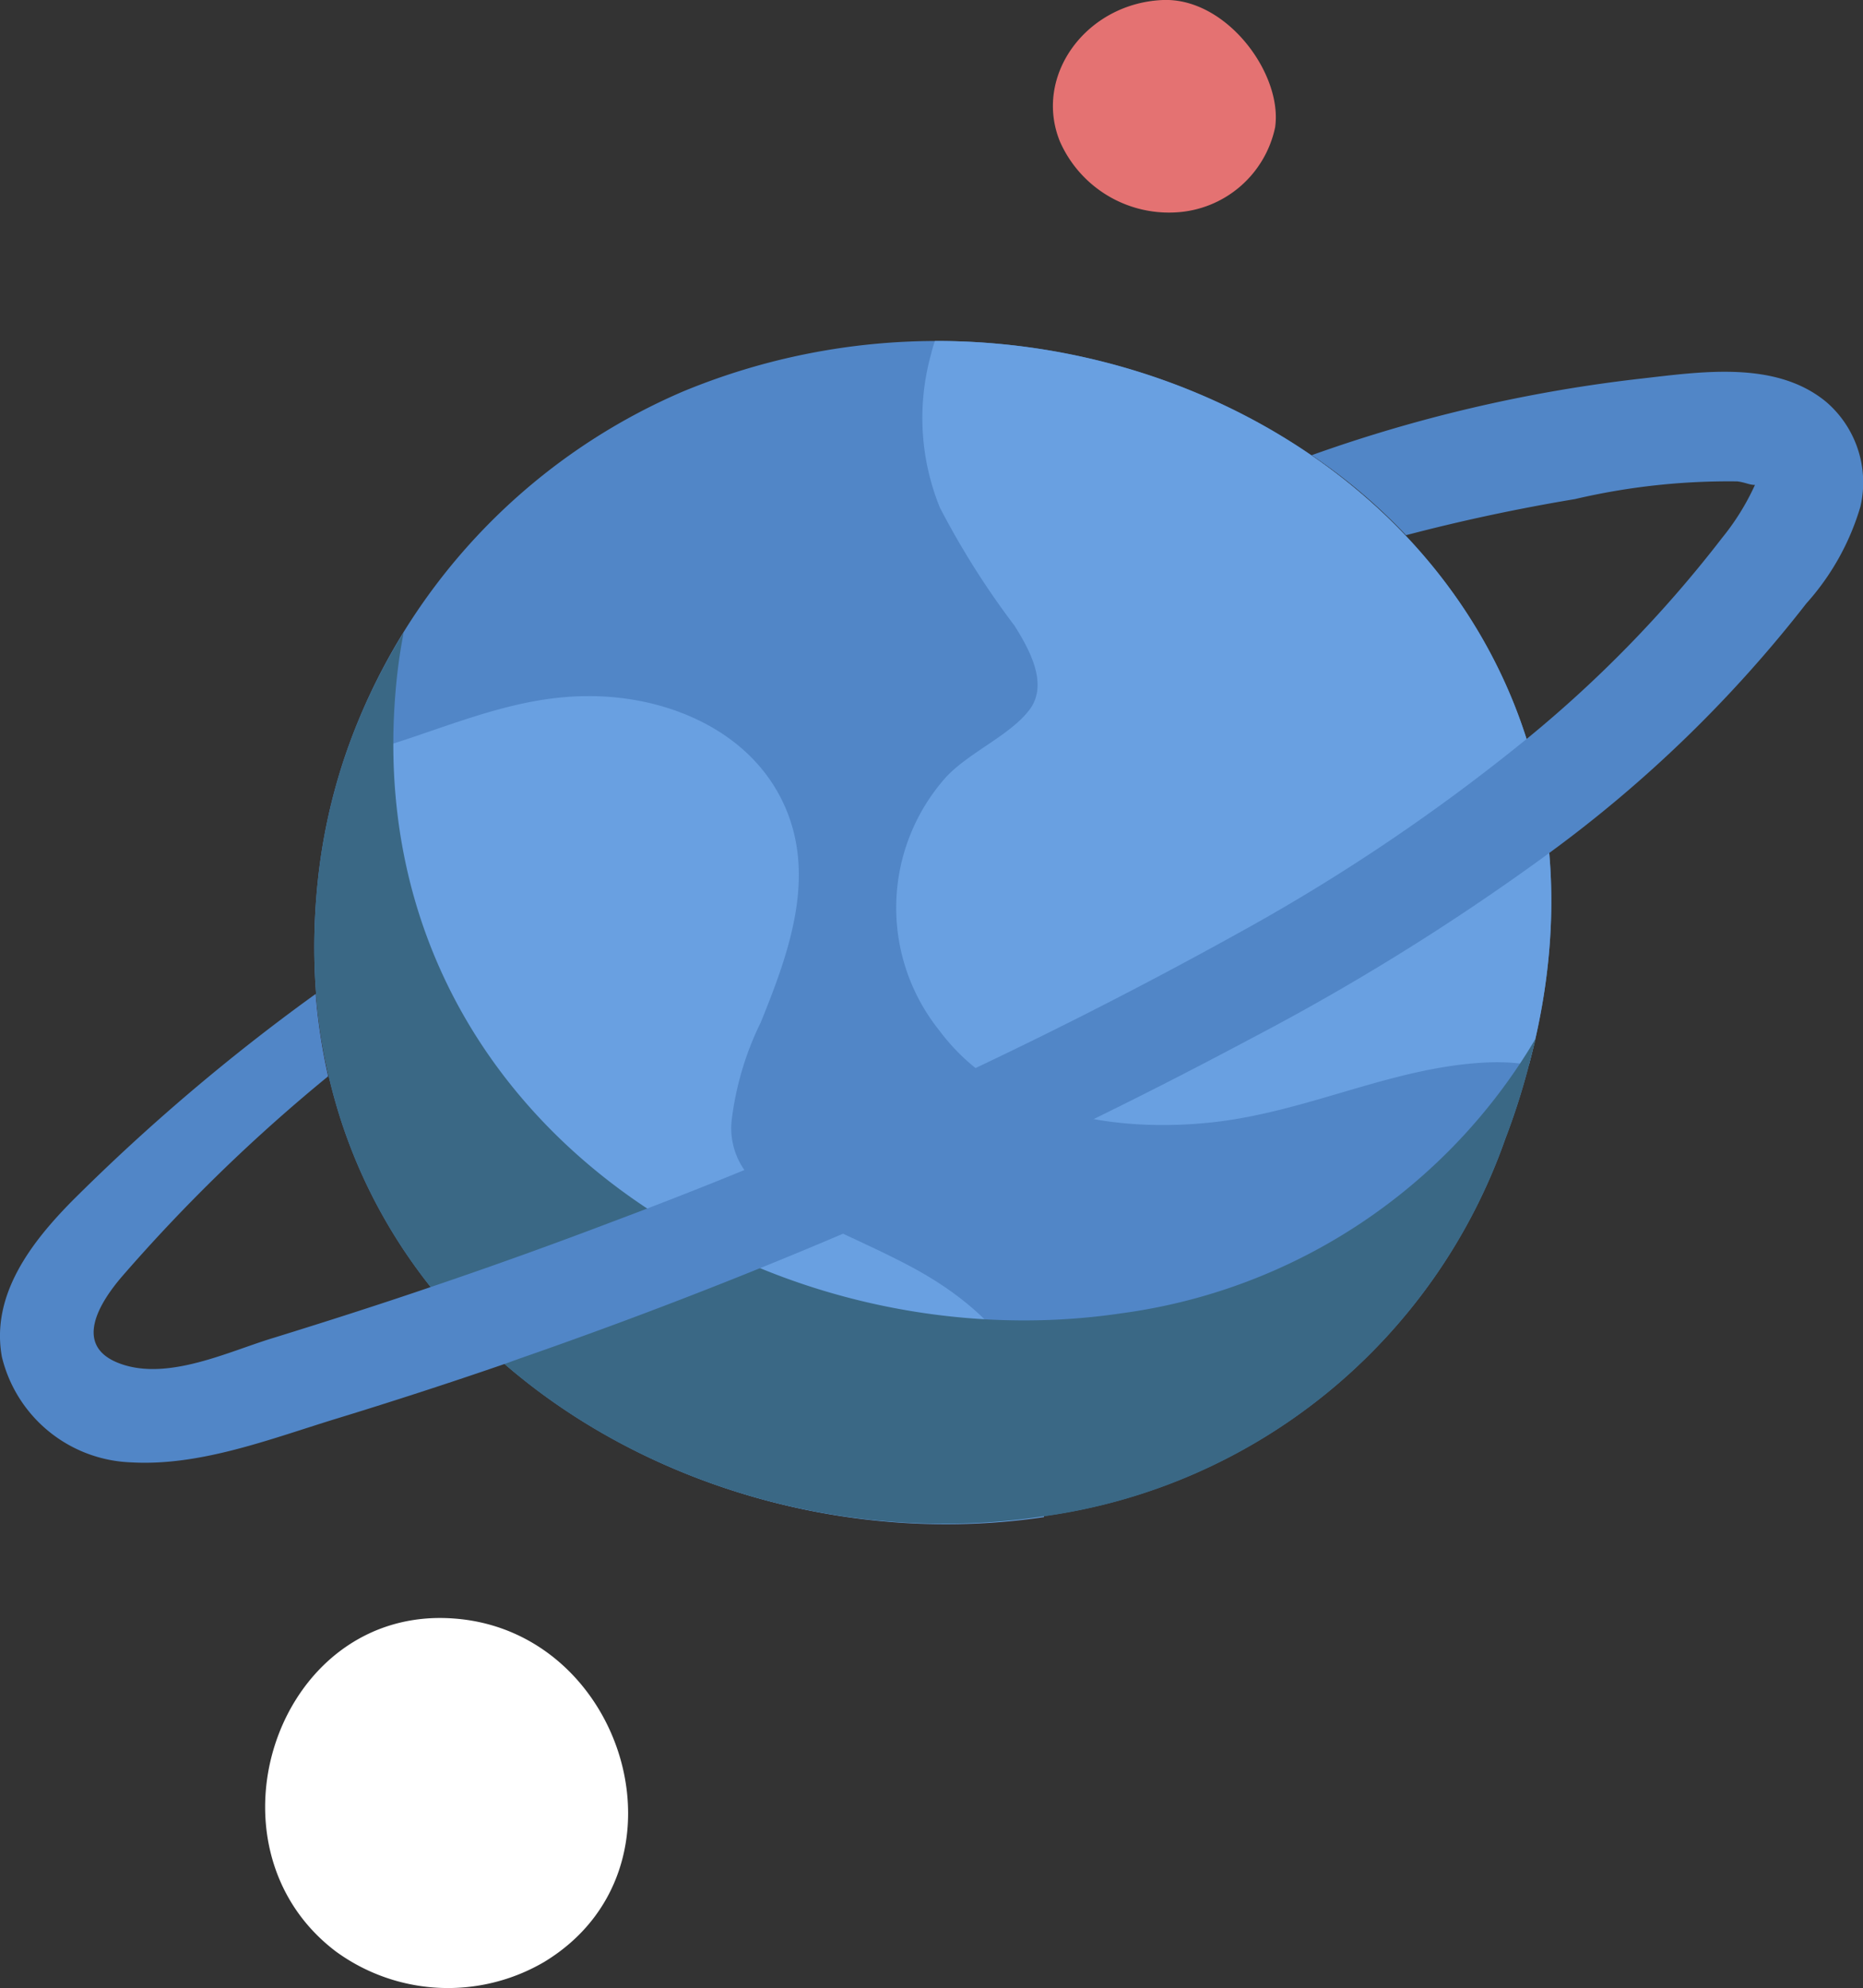
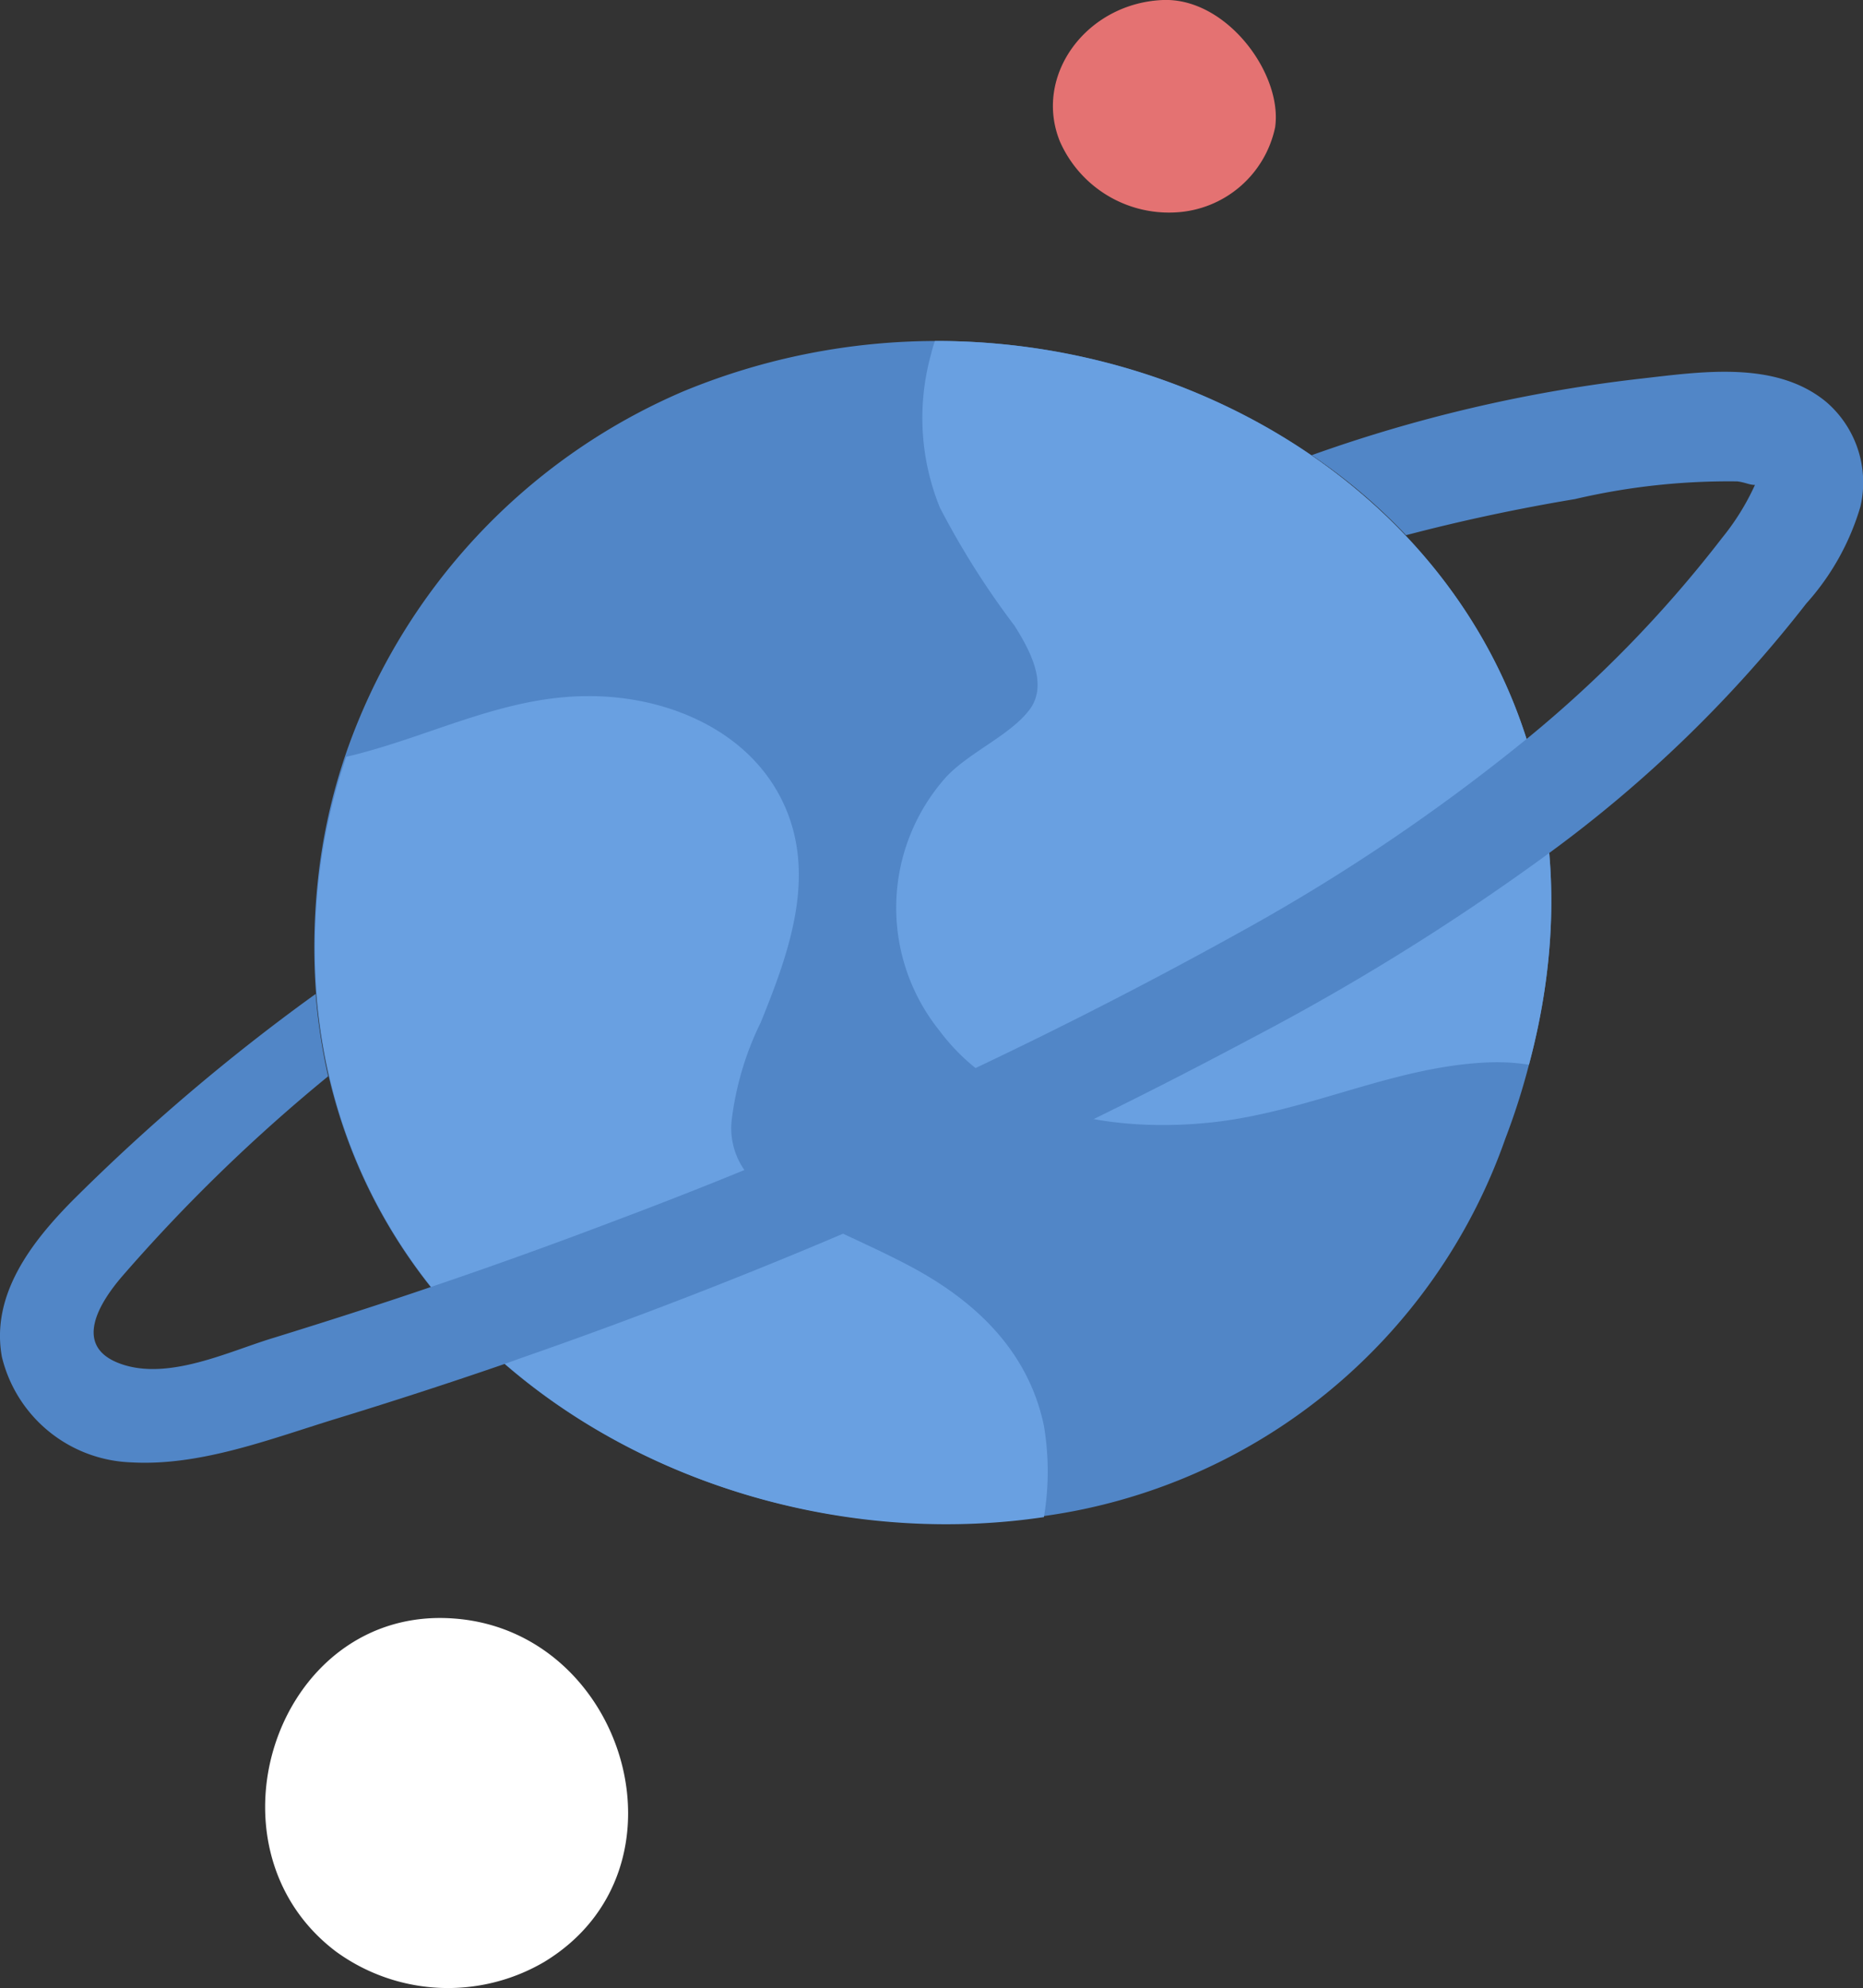
<svg xmlns="http://www.w3.org/2000/svg" viewBox="0 0 78.97 84.25">
  <rect x="0" y="0" width="78.97" height="84.25" fill="#333333" stroke="none" />
  <defs>
    <style>.cls-1{fill:#5186c7;}.cls-2{fill:#69a0e1;}.cls-3{fill:#3a6885;}.cls-4{fill:#e47272;}.cls-5{fill:#fff;}</style>
  </defs>
  <g id="Слой_2" data-name="Слой 2">
    <g id="OBJECTS">
      <path class="cls-1" d="M64.81,45.12a29.09,29.09,0,0,1-1,3.13,24.24,24.24,0,0,1-19.59,16c-15.33,2.32-32.74-8.41-30.74-27A24.5,24.5,0,0,1,14.64,32,25.91,25.91,0,0,1,29,16.57a28.14,28.14,0,0,1,10.66-2.12C55.21,14.42,69.64,27.09,64.81,45.12Z" />
      <path class="cls-2" d="M39.63,14.45a6.32,6.32,0,0,0-.18.62,10.08,10.08,0,0,0,.39,6.44,34.77,34.77,0,0,0,3.16,5c.63,1,1.45,2.47.65,3.55s-2.53,1.8-3.52,2.84a8.31,8.31,0,0,0-.32,10.76C42.44,47.2,47.16,48,51.3,47.57s7.77-2.4,11.83-2.55a8.71,8.71,0,0,1,1.68.1C69.64,27.09,55.21,14.42,39.63,14.45ZM38.58,53.66c-1.3-.69-2.65-1.27-4-1.93A11.91,11.91,0,0,1,33.23,51a7.38,7.38,0,0,1-.68-.46c-.11-.08-.48-.42-.54-.44h0a3.09,3.09,0,0,1-1-2.58,12.88,12.88,0,0,1,1.24-4.2c1.19-2.94,2.41-6.25.93-9.34s-5-4.5-8.26-4.48c-3.64,0-6.79,1.77-10.24,2.57a24.5,24.5,0,0,0-1.17,5.22c-2,18.55,15.41,29.28,30.74,27a11.69,11.69,0,0,0,0-3.87C43.58,57.21,41.29,55.1,38.58,53.66Z" />
-       <path class="cls-3" d="M65.1,44c-.09.37-.19.75-.29,1.13a29.09,29.09,0,0,1-1,3.13,24.24,24.24,0,0,1-19.59,16c-15.33,2.32-32.74-8.41-30.74-27A24.5,24.5,0,0,1,14.64,32a25.19,25.19,0,0,1,2.47-5.19c-.12.61-.21,1.22-.28,1.84-2,18.55,15.41,29.29,30.73,27A24.09,24.09,0,0,0,65.1,44Z" />
      <path class="cls-1" d="M78.86,21.47a10.62,10.62,0,0,1-2.29,4.1A54.82,54.82,0,0,1,65.68,36.14,99.62,99.62,0,0,1,53.05,44,217.48,217.48,0,0,1,22,57.58l-.58.21q-3.6,1.24-7.23,2.35c-2.76.85-5.72,2-8.64,1.83A5.85,5.85,0,0,1,.08,57.5c-.48-2.64,1.27-4.88,3-6.63a85.19,85.19,0,0,1,10.3-8.75,24.65,24.65,0,0,0,.53,3.49,71.57,71.57,0,0,0-8.7,8.44c-1,1.15-2.15,3-.11,3.74s4.61-.53,6.51-1.1c2.23-.69,4.45-1.4,6.65-2.15q3.9-1.32,7.76-2.79A197.25,197.25,0,0,0,52.73,39.41a81.56,81.56,0,0,0,12-8.11A51.93,51.93,0,0,0,73,22.79a10.3,10.3,0,0,0,1.39-2.24h0c-.24,0-.41-.11-.75-.15a28.6,28.6,0,0,0-6.88.75c-2.4.4-4.8.91-7.16,1.53a24,24,0,0,0-4-3.39,62.36,62.36,0,0,1,14-3.25c2.55-.29,5.69-.77,7.82,1A4.5,4.5,0,0,1,78.86,21.47Z" />
      <path class="cls-4" d="M44.93,6a5.05,5.05,0,0,0,4.91,3A4.55,4.55,0,0,0,54.05,5.4C54.38,3.14,52-.1,49.3,0,46.06.13,43.79,3.2,44.93,6Z" />
      <path class="cls-5" d="M14.24,82.7a8.07,8.07,0,0,0,8.83.44c6.48-3.93,3.44-14-3.8-14.55C11.75,68,8.33,78.23,14.24,82.7Z" />
    </g>
  </g>
</svg>